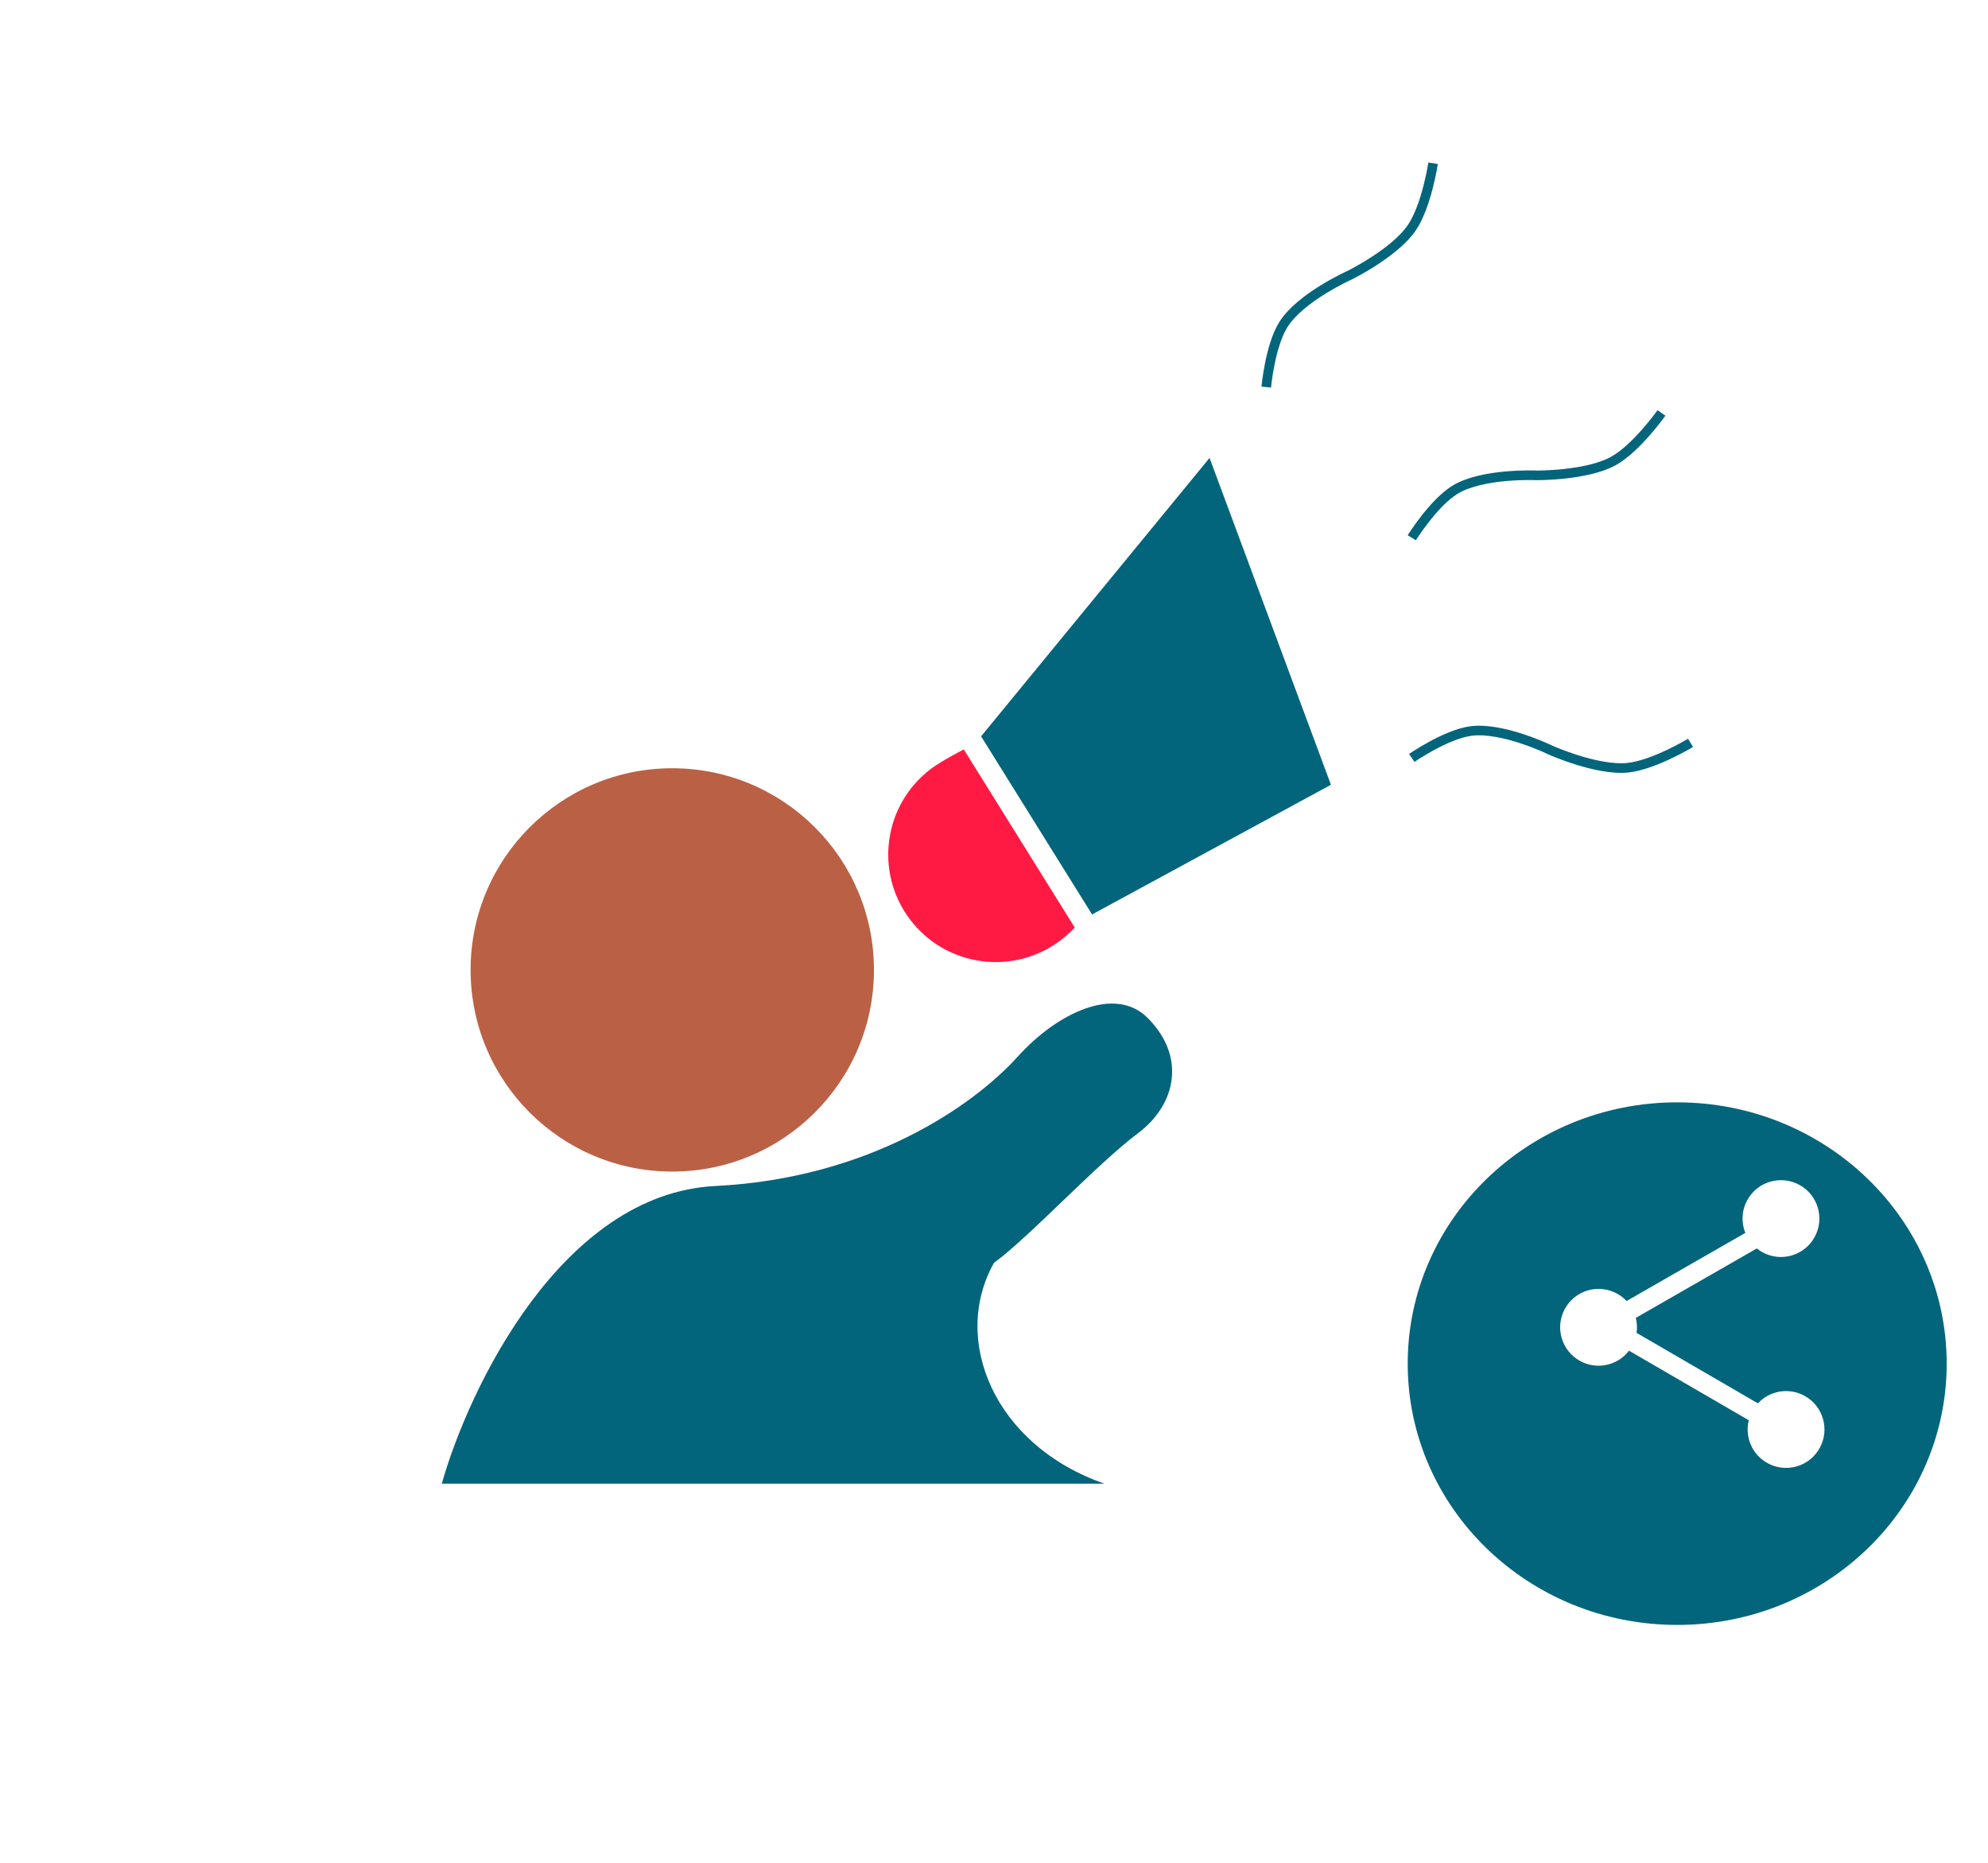
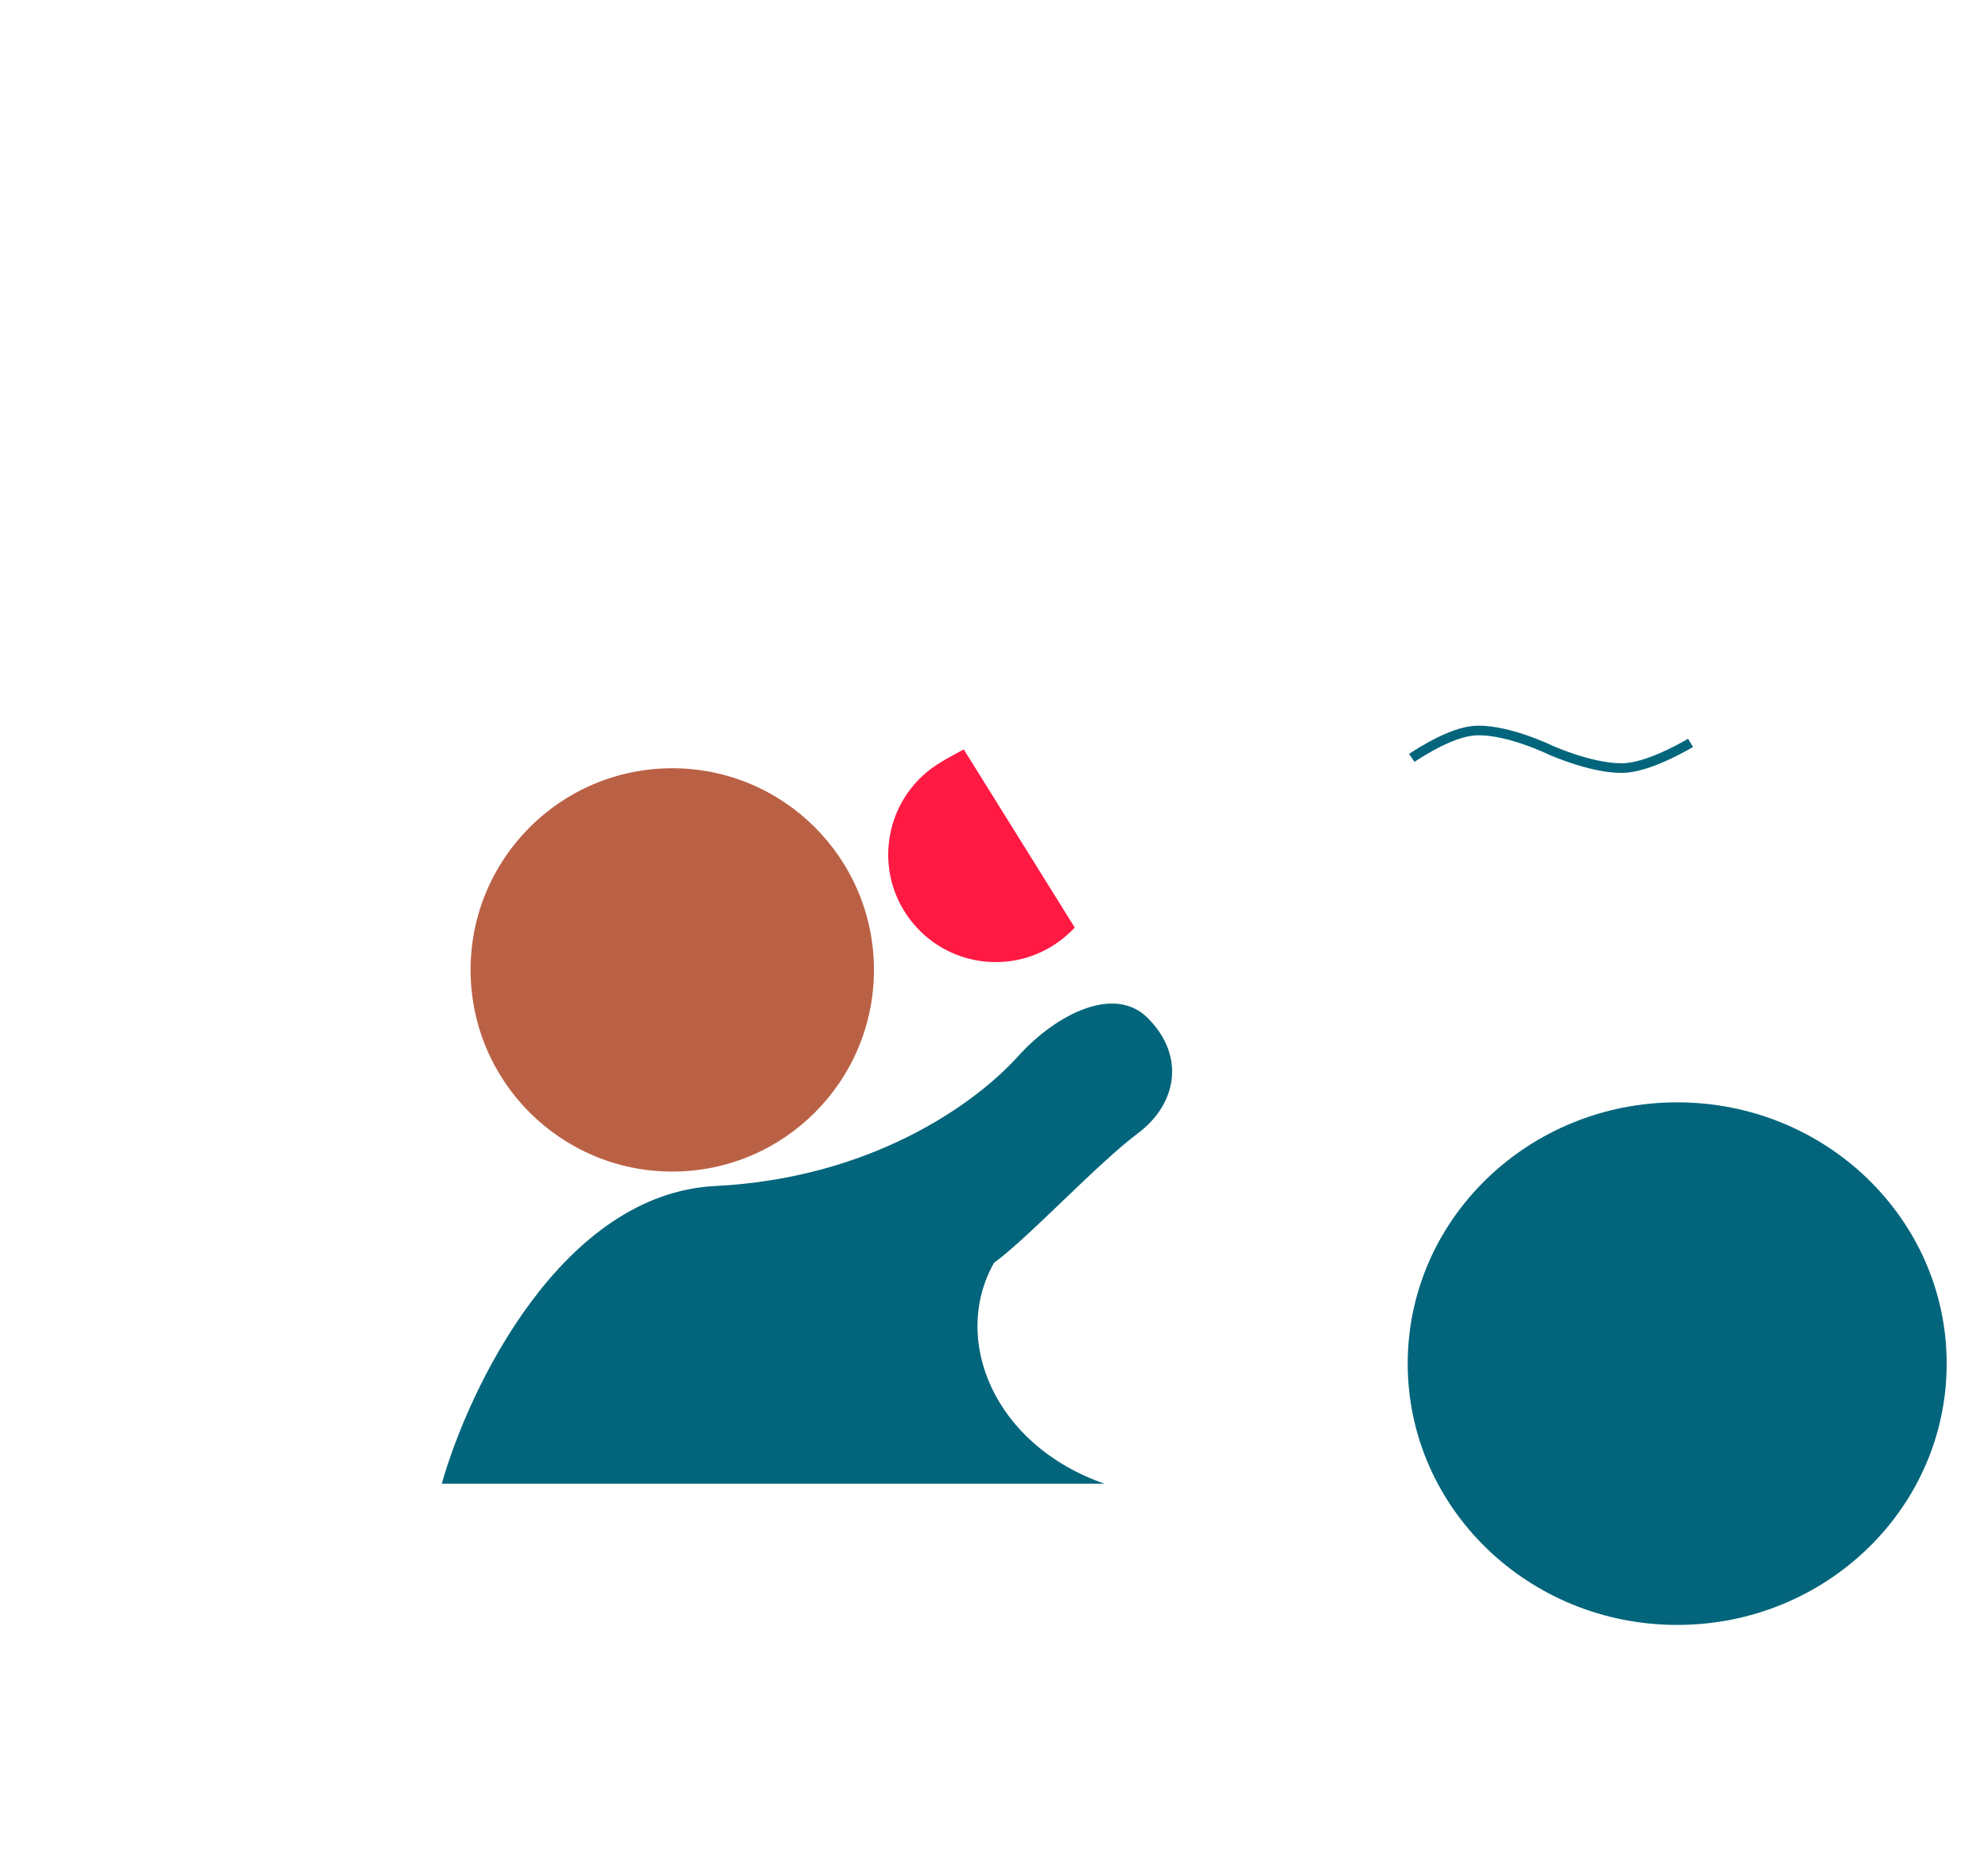
<svg xmlns="http://www.w3.org/2000/svg" width="207" height="194" viewBox="0 0 207 194" fill="none">
  <g filter="url(#filter0_d_1_231)">
    <rect x="11" y="3" width="167.442" height="180" rx="20.93" fill="white" />
  </g>
  <circle cx="70" cy="101" r="21" fill="#BA6145" />
  <path d="M74.5 123.501C58.5 124.301 48.833 144.501 46 154.501H115C103.5 150.501 99 139.501 103.5 131.501C107.167 128.834 114.148 121.265 118.5 118.001C122.5 115.001 123.5 110.001 119.5 106.001C116.048 102.548 110 105.571 106 110C101.333 115.167 90.5 122.701 74.5 123.501Z" fill="#02657B" />
  <path d="M111.909 96.59C111.909 96.59 111.247 97.303 110.433 97.918C105.504 101.649 98.484 100.676 94.754 95.747C91.024 90.818 91.996 83.798 96.925 80.068C98.058 79.211 100.353 78.041 100.353 78.041L111.909 96.59Z" fill="#FF1A43" />
-   <path d="M113.712 95.225L102.156 76.676L125.945 47.687L138.584 81.721L113.712 95.225Z" fill="#02657B" />
-   <path d="M147 56C147 56 149.259 52.371 151.5 51C154.375 49.241 160 49.5 160 49.5C160 49.5 165.221 49.544 168 48C170.414 46.659 173 43 173 43" stroke="#02657B" />
  <path d="M147 78.924C147 78.924 150.518 76.495 153.119 76.13C156.457 75.662 161.513 78.14 161.513 78.14C161.513 78.14 166.285 80.26 169.449 79.95C172.197 79.681 176.027 77.355 176.027 77.355" stroke="#02657B" />
-   <path d="M131.849 40.308C131.849 40.308 132.234 36.05 133.618 33.818C135.395 30.953 140.534 28.654 140.534 28.654C140.534 28.654 145.217 26.344 147.004 23.715C148.557 21.431 149.22 17 149.22 17" stroke="#02657B" />
  <g filter="url(#filter1_d_1_231)">
    <ellipse cx="178.638" cy="138" rx="28.06" ry="27.209" fill="#02657B" />
  </g>
-   <path d="M188.947 128.823C187.882 130.759 185.449 131.464 183.514 130.399C183.303 130.283 183.107 130.151 182.926 130.005L170.328 137.235C170.456 137.74 170.485 138.271 170.408 138.797L183.041 146.135C184.26 144.82 186.259 144.45 187.9 145.353C189.836 146.418 190.542 148.851 189.477 150.786C188.412 152.722 185.979 153.427 184.044 152.362C182.42 151.469 181.662 149.612 182.089 147.895L169.622 140.653C168.44 142.196 166.276 142.686 164.521 141.72C162.586 140.655 161.88 138.223 162.945 136.287C164.01 134.352 166.443 133.646 168.378 134.711C168.757 134.919 169.088 135.18 169.369 135.479L181.73 128.386C181.299 127.311 181.336 126.06 181.938 124.966C183.003 123.031 185.435 122.325 187.37 123.39C189.306 124.455 190.012 126.888 188.947 128.823Z" fill="white" />
  <defs>
    <filter id="filter0_d_1_231" x="0" y="0" width="181.442" height="194" filterUnits="userSpaceOnUse" color-interpolation-filters="sRGB">
      <feFlood flood-opacity="0" result="BackgroundImageFix" />
      <feColorMatrix in="SourceAlpha" type="matrix" values="0 0 0 0 0 0 0 0 0 0 0 0 0 0 0 0 0 0 127 0" result="hardAlpha" />
      <feOffset dx="-4" dy="4" />
      <feGaussianBlur stdDeviation="3.5" />
      <feComposite in2="hardAlpha" operator="out" />
      <feColorMatrix type="matrix" values="0 0 0 0 0 0 0 0 0 0 0 0 0 0 0 0 0 0 0.25 0" />
      <feBlend mode="normal" in2="BackgroundImageFix" result="effect1_dropShadow_1_231" />
      <feBlend mode="normal" in="SourceGraphic" in2="effect1_dropShadow_1_231" result="shape" />
    </filter>
    <filter id="filter1_d_1_231" x="142.578" y="110.791" width="64.119" height="62.419" filterUnits="userSpaceOnUse" color-interpolation-filters="sRGB">
      <feFlood flood-opacity="0" result="BackgroundImageFix" />
      <feColorMatrix in="SourceAlpha" type="matrix" values="0 0 0 0 0 0 0 0 0 0 0 0 0 0 0 0 0 0 127 0" result="hardAlpha" />
      <feOffset dx="-4" dy="4" />
      <feGaussianBlur stdDeviation="2" />
      <feComposite in2="hardAlpha" operator="out" />
      <feColorMatrix type="matrix" values="0 0 0 0 0 0 0 0 0 0 0 0 0 0 0 0 0 0 0.25 0" />
      <feBlend mode="normal" in2="BackgroundImageFix" result="effect1_dropShadow_1_231" />
      <feBlend mode="normal" in="SourceGraphic" in2="effect1_dropShadow_1_231" result="shape" />
    </filter>
  </defs>
</svg>